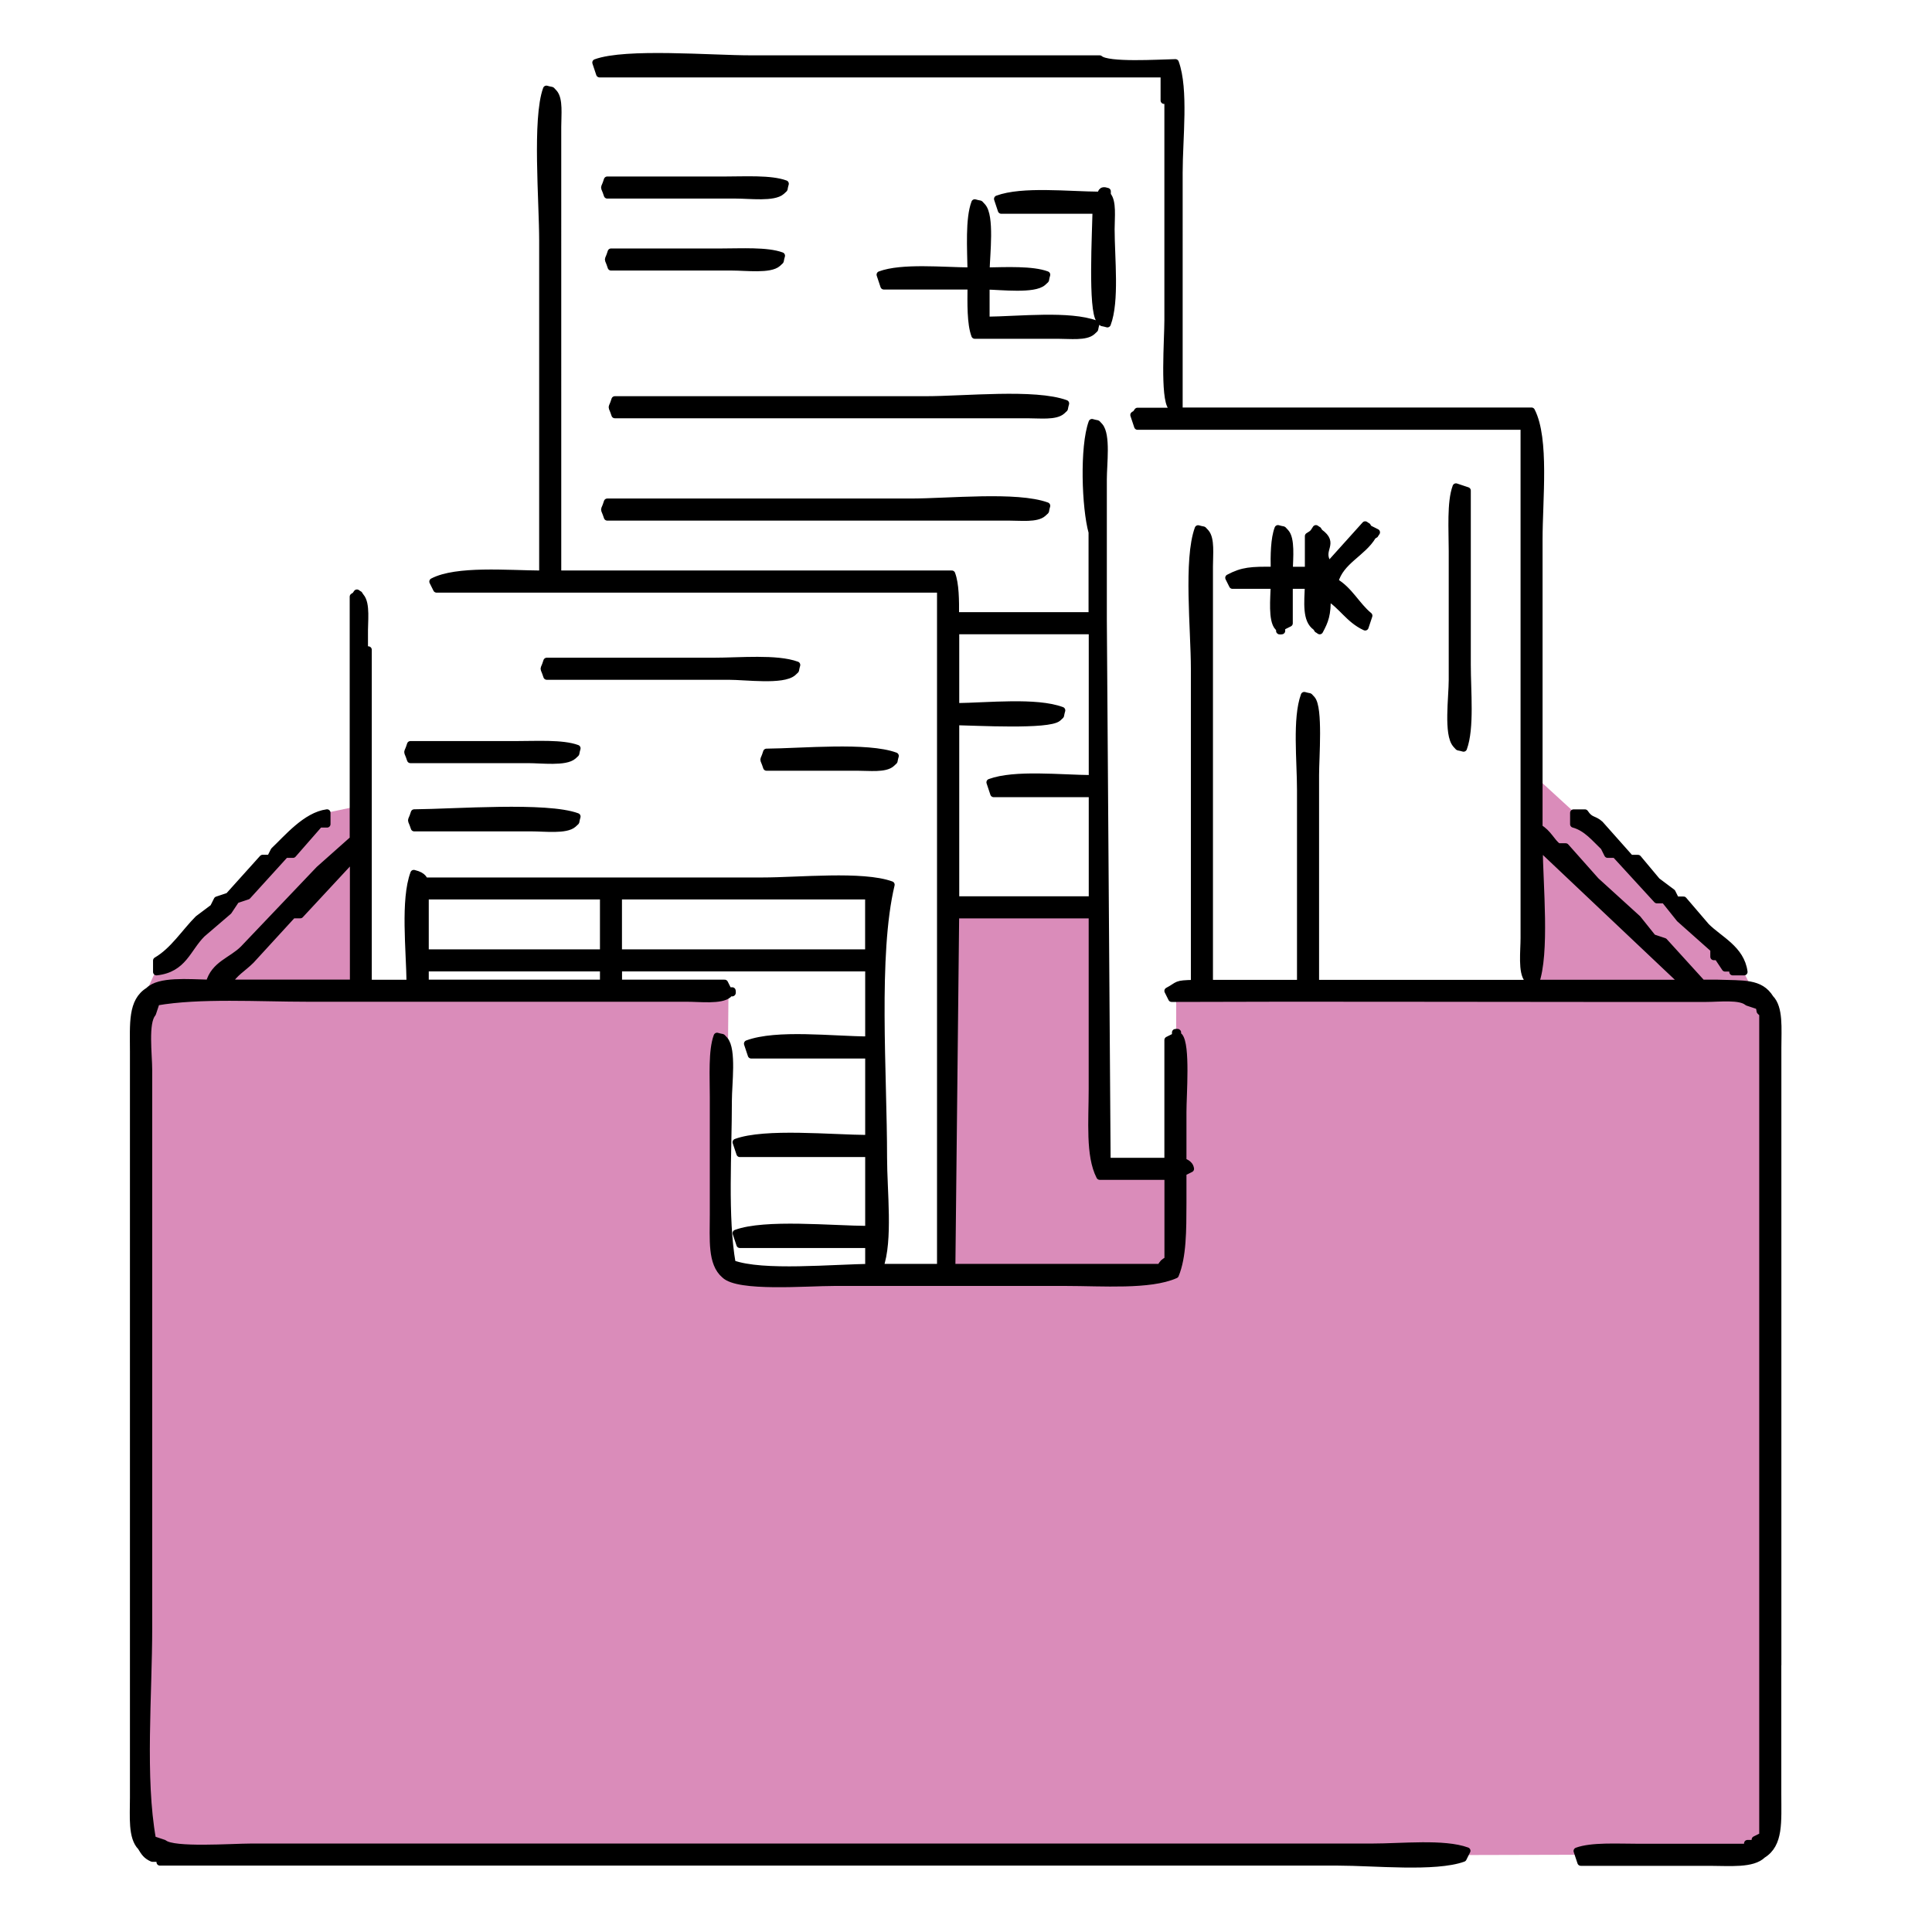
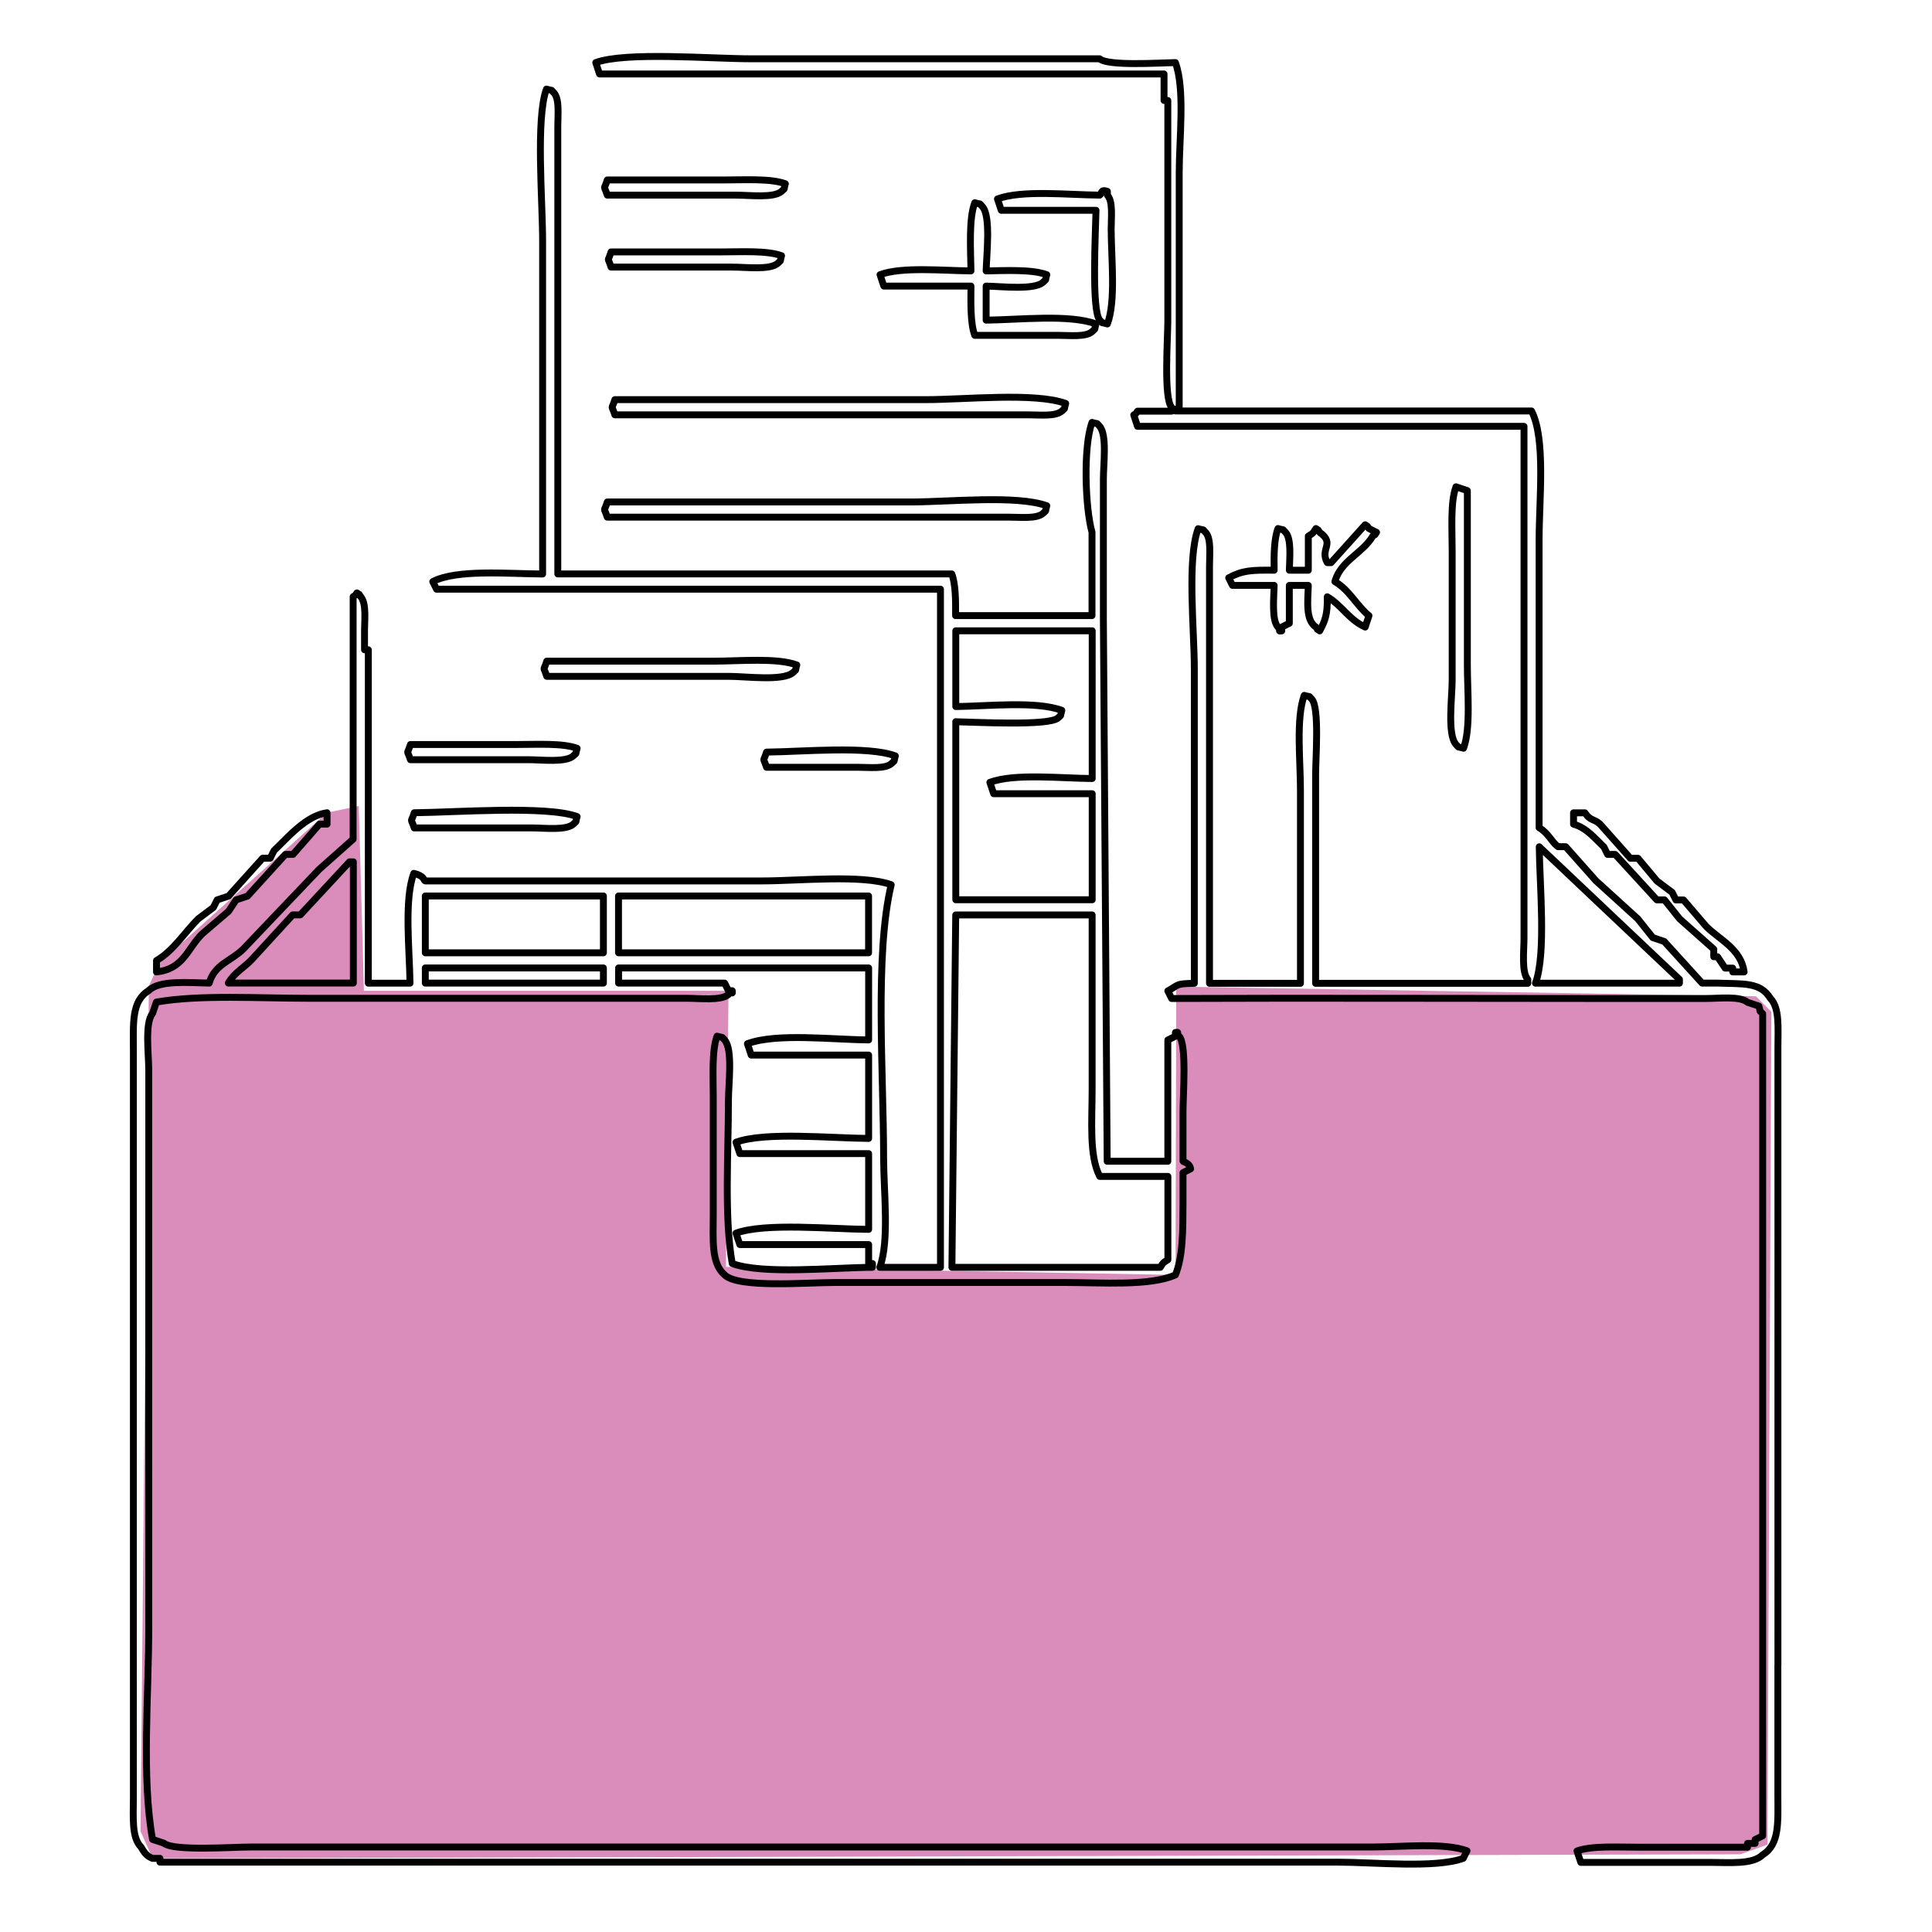
<svg xmlns="http://www.w3.org/2000/svg" id="_塗り" viewBox="0 0 280 280">
  <defs>
    <style>.cls-1{fill:none;stroke:#000;stroke-linecap:round;stroke-linejoin:round;}.cls-2{fill:#da8cba;}.cls-2,.cls-3{fill-rule:evenodd;stroke-width:0px;}</style>
  </defs>
  <polyline class="cls-2" points="20.36 265.38 21.57 143.59 105.58 143.59 105.21 183.6 170.37 184.77 170.47 142.99 254.48 144.39 256.72 146.63 256.16 267.34 252.24 268.74 22.12 269.33 20.36 265.38" />
  <path class="cls-2" d="m21.05,144.18c.15-.6,2.09-4.64,2.09-4.64l24.23-21.76,4.63-.97.75,27.07-31.71.3" />
-   <polygon class="cls-2" points="221.93 143.39 254.48 144.39 252.08 139.65 223.26 113.24 221.93 143.39" />
-   <path class="cls-2" d="m138.52,132.61c-.18,17.02-.37,34.04-.55,51.06h30.2c.44-.72.39-.65,1.1-1.1v-12.08h-9.88c-1.55-3.02-1.1-8.03-1.1-12.63v-25.26h-19.77Z" />
-   <path class="cls-3" d="m257.67,241.32v-89.5c0-2.79.28-5.74-1.1-7.14-1.46-2.38-3.93-2.06-7.69-2.2h-2.2c-1.83-2.01-3.66-4.03-5.49-6.04-.55-.18-1.1-.37-1.65-.55-.73-.91-1.46-1.83-2.2-2.75-2.01-1.83-4.03-3.66-6.04-5.49-1.46-1.65-2.93-3.29-4.39-4.94h-1.1c-.96-.69-1.4-1.98-2.75-2.75v-41.73c0-5.87.98-14.62-1.1-18.67h-51.61c.47-.62-.07-.09.55-.55V24.99c0-4.89.87-12.03-.55-15.92-2.44.05-9.8.52-10.98-.55h-50.52c-5.83,0-18.14-1.05-22.51.55.18.55.37,1.1.55,1.65h81.81v3.84h.55v31.85c0,2.72-.63,11.28.55,12.63v.55h-4.94c-.47.62.07.09-.55.55.18.55.37,1.1.55,1.65h56.01v74.13c0,1.95-.38,4.97.55,6.04v.55h-30.75v-30.2c0-2.52.57-9.71-.55-10.98-.62-.61,0-.23-1.1-.55-1.22,3.34-.55,9.44-.55,13.73v28h-13.18v-60.4c0-1.75.27-4.01-.55-4.94-.62-.61,0-.23-1.1-.55-1.63,4.47-.55,14.62-.55,20.32v45.57c-2.86.06-2.14.2-3.84,1.1.18.37.37.73.55,1.1,20.6-.08,39.97,0,61.5,0h15.92c1.95,0,4.97-.38,6.04.55.55.18,1.1.37,1.65.55.33,1.1-.08.47.55,1.1v119.15c-.37.18-.73.37-1.1.55v.55h-1.1v.55h-15.92c-2.95,0-6.67-.23-8.79.55.18.55.37,1.1.55,1.65h18.67c2.91,0,6.23.35,7.69-1.1,2.5-1.54,2.2-4.74,2.2-8.79v-18.67Zm-14.28-98.83h-20.86c1.58-4.26.6-14.28.55-19.77,6.77,6.41,13.54,12.81,20.32,19.22v.55Zm-44.48,125.19H36.39c-2.73,0-11.27.63-12.63-.55-.55-.18-1.1-.37-1.65-.55-1.61-8.93-.55-20.85-.55-30.75v-80.71c0-2.33-.61-6.9.55-8.24.18-.55.37-1.1.55-1.65,6.24-1.1,14.81-.55,21.96-.55h54.91c1.95,0,4.97.38,6.04-.55.34-.7.67.22.55-.55h-.55c-.18-.37-.37-.73-.55-1.1h-15.37v-2.2h36.24v10.43c-5.31-.03-13.29-1.03-17.57.55.18.55.37,1.1.55,1.65h17.02v12.08c-5.39-.03-15.02-1-19.22.55.18.55.37,1.1.55,1.65h18.67v10.98c-5.39-.03-15.02-1-19.22.55.18.55.37,1.1.55,1.65h18.67v2.75h.55v.55c-5.65.03-15.91,1.08-20.32-.55-1.18-6.75-.55-15.94-.55-23.61,0-2.43.67-7.38-.55-8.79-.62-.61,0-.23-1.1-.55-.78,2.11-.55,5.84-.55,8.79v17.02c0,3.7-.33,7.1,1.65,8.79,1.98,1.95,11.84,1.1,15.92,1.1h33.49c5.36,0,12.23.55,15.92-1.1,1.09-2.66,1.09-6.38,1.1-10.43v-4.39l1.1-.55c-.12-.87-1.07-1-1.1-1.1v-7.14c0-2.52.57-9.72-.55-10.98-.7-.34.22-.67-.55-.55v.55c-.37.18-.73.37-1.1.55v17.57h-8.79c-.18-26.17-.37-52.35-.55-78.52v-20.32c0-2.24.56-6.41-.55-7.69-.62-.61,0-.23-1.1-.55-1.29,3.53-.99,12.37,0,15.92v12.08h-19.77c.02-2.23,0-4.58-.55-6.04h-57.1V18.4c0-1.75.27-4.01-.55-4.94-.62-.61,0-.23-1.1-.55-1.56,4.29-.55,16.25-.55,21.96v48.32c-5.19-.04-12.47-.7-15.92,1.1.18.37.37.73.55,1.1h73.03v98.28h-8.79c1.42-3.89.55-11.04.55-15.92,0-12.2-1.32-29.39,1.1-39.53-4.14-1.51-13.35-.55-18.67-.55h-48.87c-.25-.11-.09-.72-1.65-1.1-1.43,3.84-.61,11.08-.55,15.92h-6.04v-48.32h-.55v-2.2c-.04-1.87.35-4.46-.55-5.49-.47-.62.07-.09-.55-.55-.47.62.07.09-.55.55v35.14c-1.65,1.46-3.29,2.93-4.94,4.39-3.66,3.84-7.32,7.69-10.98,11.53-1.72,1.71-4.19,2.22-4.94,4.94-3.08-.06-7.26-.46-8.79,1.1-2.5,1.54-2.2,4.74-2.2,8.79v108.17c0,2.79-.28,5.74,1.1,7.14.48.79.76,1.26,1.65,1.65h1.1v.55h170.76c5.19,0,14.08.92,18.12-.55.18-.37.37-.73.55-1.1-3.34-1.22-9.44-.55-13.73-.55Zm-60.4-163.08c2.88.05,13.5.64,14.83-.55.61-.62.23,0,.55-1.1-3.7-1.38-10.68-.61-15.37-.55v-10.98h19.77v21.41c-4.56-.03-11.24-.78-14.83.55.18.55.37,1.1.55,1.65h14.28v15.37h-19.77v-25.81Zm0,28h19.77v25.26c0,4.6-.46,9.61,1.1,12.63h9.88v12.08c-.71.45-.65.38-1.1,1.1h-30.2c.18-17.02.37-34.04.55-51.06Zm-48.87-2.75h36.24v8.24h-36.24v-8.24Zm-28,0h25.81v8.24h-25.81v-8.24Zm0,10.43h25.81v2.2h-25.81v-2.2Zm-25.26-1.1c2.01-2.2,4.03-4.39,6.04-6.59h1.1c2.38-2.56,4.76-5.12,7.14-7.69h.55v17.57h-18.12c.85-1.46,2.15-2.15,3.29-3.29ZM105.03,26.08h-17.02c-.51,1.67-.55.51,0,2.2h18.67c2.03,0,5.46.45,6.59-.55.62-.62.23,0,.55-1.1-2.11-.78-5.83-.55-8.79-.55Zm54.36,2.2c-4.56-.03-11.24-.78-14.83.55.18.55.37,1.1.55,1.65h13.73c-.05,3-.68,14.55.55,15.92.62.61,0,.23,1.1.55,1.25-3.3.56-9.47.55-13.73,0-1.74.29-4.03-.55-4.94v-.55c-1.02-.35-.78.32-1.1.55Zm-31.85,11.53c.18.55.37,1.1.55,1.65h12.63c-.02,2.51-.09,5.43.55,7.14h12.08c1.75,0,4.02.28,4.94-.55.61-.62.23,0,.55-1.1-3.84-1.43-11.08-.61-15.92-.55v-4.94c2.26.05,6.98.6,8.24-.55.62-.62.23,0,.55-1.1-2.08-.78-5.86-.6-8.79-.55.06-2.45.71-7.95-.55-9.33-.62-.61,0-.23-1.1-.55-.88,2.34-.6,6.67-.55,9.88-4.11-.03-10.01-.63-13.18.55Zm-14.82-1.65c.61-.62.23,0,.55-1.1-2.11-.78-5.83-.55-8.79-.55h-15.92c-.51,1.67-.54.51,0,2.2h17.57c2.03,0,5.47.45,6.59-.55Zm-23.61,21.96h59.85c1.75,0,4,.27,4.94-.55.61-.62.23,0,.55-1.1-4.47-1.63-14.62-.55-20.32-.55h-45.02c-.51,1.67-.55.51,0,2.2Zm121.9,47.77c.62.61,0,.23,1.1.55,1.07-2.92.55-8.24.55-12.08v-25.26c-.55-.18-1.1-.37-1.65-.55-.83,2.24-.55,6.24-.55,9.33v18.67c0,2.5-.74,7.89.55,9.33Zm-122.99-32.94h58.2c1.75,0,4.01.27,4.94-.55.62-.62.23,0,.55-1.1-4.36-1.59-14.2-.55-19.77-.55h-43.93c-.51,1.67-.55.51,0,2.2Zm90.05,8.79c.18.37.37.73.55,1.1h6.04c-.05,1.89-.37,5.04.55,6.04.7.34-.22.67.55.55v-.55c.37-.18.73-.37,1.1-.55v-5.49h2.75c-.09,2.49-.39,5.04,1.1,6.04.47.62-.07.09.55.55.77-1.45,1.15-2.32,1.1-4.94,2.12,1.25,3.1,3.29,5.49,4.39.18-.55.37-1.1.55-1.65-1.8-1.48-2.83-3.72-4.94-4.94.82-3.02,4.03-4.11,5.49-6.59.62-.47.09.07.55-.55-.37-.18-.73-.37-1.1-.55-.47-.62.07-.09-.55-.55-1.65,1.83-3.29,3.66-4.94,5.49h-.55c-1.14-2.02,1.2-2.73-1.1-4.39-.47-.62.07-.09-.55-.55-.45.71-.38.65-1.1,1.1v4.94h-2.75c.05-1.8.32-4.55-.55-5.49-.62-.61,0-.23-1.1-.55-.55,1.44-.6,3.82-.55,6.04-3.35-.04-4.57.03-6.59,1.1Zm-74.67,12.08h-24.16c-.51,1.67-.54.51,0,2.2h26.36c2.51,0,7.87.73,9.33-.55.61-.62.23,0,.55-1.1-2.92-1.07-8.24-.55-12.08-.55Zm-26.9,14.28c2.03,0,5.47.45,6.59-.55.61-.62.23,0,.55-1.1-2.11-.78-5.83-.55-8.79-.55h-15.37c-.51,1.67-.55.51,0,2.2h17.02Zm34.59,1.1h13.18c1.75,0,4.02.28,4.94-.55.61-.62.23,0,.55-1.1-4.04-1.5-13.44-.6-18.67-.55-.51,1.67-.54.51,0,2.2Zm-81.81,24.16c1.28-1.1,2.56-2.2,3.84-3.29.37-.55.73-1.1,1.1-1.65.55-.18,1.1-.37,1.65-.55,1.83-2.01,3.66-4.03,5.49-6.04h1.1c1.28-1.46,2.56-2.93,3.84-4.39h1.1v-1.65c-3.06.4-5.77,3.68-7.69,5.49-.18.37-.37.73-.55,1.1h-1.1c-1.65,1.83-3.29,3.66-4.94,5.49-.55.18-1.1.37-1.65.55-.18.37-.37.73-.55,1.1-.73.55-1.46,1.1-2.2,1.65-1.96,1.96-3.58,4.61-6.04,6.04v1.65c3.93-.43,4.45-3.35,6.59-5.49Zm30.75-17.57c-.51,1.67-.55.51,0,2.2h17.02c1.94,0,4.98.39,6.04-.55.61-.62.23,0,.55-1.1-4.41-1.63-17.68-.6-23.61-.55Zm172.41,4.94c.18.37.37.73.55,1.1h1.1c2.01,2.2,4.03,4.39,6.04,6.59h1.1c.73.91,1.46,1.83,2.2,2.75,1.65,1.46,3.29,2.93,4.94,4.39v1.1h.55c.37.55.73,1.1,1.1,1.65h1.1v.55h1.65c-.44-3.33-3.57-4.67-5.49-6.59-1.1-1.28-2.2-2.56-3.29-3.84h-1.1c-.18-.37-.37-.73-.55-1.1-.73-.55-1.46-1.1-2.2-1.65-.92-1.1-1.83-2.2-2.75-3.29h-1.1c-1.46-1.65-2.93-3.29-4.39-4.94-.92-.84-1.39-.43-2.2-1.65h-1.65v1.65c1.89.51,3.13,2.1,4.39,3.29Z" />
  <path class="cls-1" d="m257.67,241.32v-89.5c0-2.79.28-5.74-1.1-7.14-1.46-2.38-3.93-2.06-7.69-2.2h-2.2c-1.83-2.01-3.66-4.03-5.49-6.04-.55-.18-1.1-.37-1.65-.55-.73-.91-1.46-1.83-2.2-2.75-2.01-1.83-4.03-3.66-6.04-5.49-1.46-1.65-2.93-3.29-4.39-4.94h-1.1c-.96-.69-1.4-1.98-2.75-2.75v-41.73c0-5.87.98-14.62-1.1-18.67h-51.61c.47-.62-.07-.09.55-.55V24.99c0-4.89.87-12.03-.55-15.92-2.44.05-9.8.52-10.98-.55h-50.52c-5.83,0-18.14-1.05-22.51.55.18.55.37,1.1.55,1.65h81.81v3.84h.55v31.85c0,2.72-.63,11.28.55,12.63v.55h-4.94c-.47.62.07.09-.55.55.18.55.37,1.1.55,1.65h56.01v74.13c0,1.95-.38,4.97.55,6.04v.55h-30.75v-30.2c0-2.52.57-9.71-.55-10.98-.62-.61,0-.23-1.1-.55-1.22,3.34-.55,9.44-.55,13.73v28h-13.18v-60.4c0-1.75.27-4.01-.55-4.94-.62-.61,0-.23-1.1-.55-1.63,4.47-.55,14.62-.55,20.32v45.57c-2.86.06-2.14.2-3.84,1.1.18.37.37.73.55,1.1,20.6-.08,39.97,0,61.5,0h15.92c1.95,0,4.97-.38,6.04.55.55.18,1.1.37,1.65.55.33,1.1-.08.47.55,1.1v119.15c-.37.18-.73.37-1.1.55v.55h-1.1v.55h-15.92c-2.95,0-6.67-.23-8.79.55.18.55.37,1.1.55,1.65h18.67c2.91,0,6.23.35,7.69-1.1,2.5-1.54,2.2-4.74,2.2-8.79v-18.67Zm-14.28-98.83h-20.86c1.58-4.26.6-14.28.55-19.77,6.77,6.41,13.54,12.81,20.32,19.22v.55Zm-44.48,125.19H36.39c-2.73,0-11.27.63-12.63-.55-.55-.18-1.1-.37-1.65-.55-1.61-8.93-.55-20.85-.55-30.75v-80.71c0-2.33-.61-6.9.55-8.24.18-.55.37-1.1.55-1.65,6.24-1.1,14.81-.55,21.96-.55h54.91c1.95,0,4.97.38,6.04-.55.34-.7.67.22.55-.55h-.55c-.18-.37-.37-.73-.55-1.1h-15.37v-2.2h36.24v10.43c-5.31-.03-13.29-1.03-17.57.55.18.55.37,1.1.55,1.65h17.02v12.08c-5.39-.03-15.02-1-19.22.55.18.55.37,1.1.55,1.65h18.67v10.98c-5.39-.03-15.02-1-19.22.55.18.55.37,1.1.55,1.65h18.67v2.75h.55v.55c-5.65.03-15.91,1.08-20.32-.55-1.18-6.75-.55-15.94-.55-23.61,0-2.43.67-7.38-.55-8.79-.62-.61,0-.23-1.1-.55-.78,2.11-.55,5.84-.55,8.79v17.02c0,3.7-.33,7.1,1.65,8.79,1.98,1.95,11.84,1.1,15.92,1.1h33.49c5.36,0,12.23.55,15.92-1.1,1.09-2.66,1.09-6.38,1.1-10.43v-4.39l1.1-.55c-.12-.87-1.07-1-1.1-1.1v-7.14c0-2.52.57-9.72-.55-10.98-.7-.34.22-.67-.55-.55v.55c-.37.18-.73.37-1.1.55v17.57h-8.79c-.18-26.17-.37-52.35-.55-78.52v-20.32c0-2.24.56-6.41-.55-7.69-.62-.61,0-.23-1.1-.55-1.29,3.53-.99,12.37,0,15.92v12.08h-19.77c.02-2.23,0-4.58-.55-6.04h-57.1V18.4c0-1.75.27-4.01-.55-4.94-.62-.61,0-.23-1.1-.55-1.56,4.29-.55,16.25-.55,21.96v48.32c-5.19-.04-12.47-.7-15.92,1.1.18.37.37.73.55,1.1h73.03v98.28h-8.79c1.42-3.89.55-11.04.55-15.92,0-12.2-1.32-29.39,1.1-39.53-4.14-1.51-13.35-.55-18.67-.55h-48.87c-.25-.11-.09-.72-1.65-1.1-1.43,3.84-.61,11.08-.55,15.92h-6.04v-48.32h-.55v-2.2c-.04-1.87.35-4.46-.55-5.49-.47-.62.07-.09-.55-.55-.47.62.07.09-.55.55v35.14c-1.65,1.46-3.29,2.93-4.94,4.39-3.66,3.84-7.32,7.69-10.98,11.53-1.72,1.71-4.19,2.22-4.94,4.94-3.08-.06-7.26-.46-8.79,1.1-2.5,1.54-2.2,4.74-2.2,8.79v108.17c0,2.79-.28,5.74,1.1,7.14.48.79.76,1.26,1.65,1.65h1.1v.55h170.76c5.19,0,14.08.92,18.12-.55.18-.37.37-.73.55-1.1-3.34-1.22-9.44-.55-13.73-.55Zm-60.4-163.08c2.88.05,13.5.64,14.83-.55.61-.62.23,0,.55-1.1-3.7-1.38-10.68-.61-15.37-.55v-10.98h19.77v21.41c-4.56-.03-11.24-.78-14.83.55.18.55.37,1.1.55,1.65h14.28v15.37h-19.77v-25.81Zm0,28h19.77v25.26c0,4.6-.46,9.61,1.1,12.63h9.88v12.08c-.71.45-.65.38-1.1,1.1h-30.2c.18-17.02.37-34.04.55-51.06Zm-48.87-2.75h36.24v8.24h-36.24v-8.24Zm-28,0h25.81v8.24h-25.81v-8.24Zm0,10.43h25.81v2.2h-25.81v-2.2Zm-25.26-1.1c2.01-2.2,4.03-4.39,6.04-6.59h1.1c2.38-2.56,4.76-5.12,7.14-7.69h.55v17.57h-18.12c.85-1.46,2.15-2.15,3.29-3.29ZM105.03,26.08h-17.02c-.51,1.67-.55.51,0,2.2h18.67c2.03,0,5.46.45,6.59-.55.62-.62.23,0,.55-1.1-2.11-.78-5.83-.55-8.79-.55Zm54.36,2.2c-4.56-.03-11.24-.78-14.83.55.18.55.37,1.1.55,1.65h13.73c-.05,3-.68,14.55.55,15.92.62.61,0,.23,1.1.55,1.25-3.3.56-9.47.55-13.73,0-1.74.29-4.03-.55-4.94v-.55c-1.02-.35-.78.32-1.1.55Zm-31.85,11.53c.18.55.37,1.1.55,1.65h12.63c-.02,2.51-.09,5.43.55,7.14h12.08c1.75,0,4.02.28,4.94-.55.61-.62.23,0,.55-1.1-3.84-1.43-11.08-.61-15.92-.55v-4.94c2.26.05,6.98.6,8.24-.55.62-.62.23,0,.55-1.1-2.08-.78-5.86-.6-8.79-.55.06-2.45.71-7.95-.55-9.33-.62-.61,0-.23-1.1-.55-.88,2.34-.6,6.67-.55,9.88-4.11-.03-10.01-.63-13.18.55Zm-14.82-1.65c.61-.62.23,0,.55-1.1-2.11-.78-5.83-.55-8.79-.55h-15.92c-.51,1.67-.54.51,0,2.2h17.57c2.03,0,5.47.45,6.59-.55Zm-23.61,21.96h59.85c1.75,0,4,.27,4.94-.55.61-.62.23,0,.55-1.1-4.47-1.63-14.62-.55-20.32-.55h-45.02c-.51,1.67-.55.51,0,2.2Zm121.9,47.77c.62.61,0,.23,1.1.55,1.07-2.92.55-8.24.55-12.08v-25.26c-.55-.18-1.1-.37-1.65-.55-.83,2.24-.55,6.24-.55,9.33v18.67c0,2.5-.74,7.89.55,9.33Zm-122.99-32.94h58.2c1.75,0,4.01.27,4.94-.55.62-.62.23,0,.55-1.1-4.36-1.59-14.2-.55-19.77-.55h-43.93c-.51,1.67-.55.51,0,2.2Zm90.05,8.79c.18.37.37.73.55,1.1h6.04c-.05,1.89-.37,5.04.55,6.04.7.34-.22.67.55.55v-.55c.37-.18.73-.37,1.1-.55v-5.49h2.75c-.09,2.49-.39,5.04,1.1,6.04.47.62-.07.09.55.55.77-1.45,1.15-2.32,1.1-4.94,2.12,1.25,3.1,3.29,5.49,4.39.18-.55.37-1.1.55-1.65-1.8-1.48-2.83-3.72-4.94-4.94.82-3.02,4.03-4.11,5.49-6.59.62-.47.09.07.55-.55-.37-.18-.73-.37-1.1-.55-.47-.62.07-.09-.55-.55-1.65,1.83-3.29,3.66-4.94,5.49h-.55c-1.14-2.02,1.2-2.73-1.1-4.39-.47-.62.07-.09-.55-.55-.45.71-.38.65-1.1,1.1v4.94h-2.75c.05-1.8.32-4.55-.55-5.49-.62-.61,0-.23-1.1-.55-.55,1.44-.6,3.82-.55,6.04-3.35-.04-4.57.03-6.59,1.1Zm-74.67,12.08h-24.16c-.51,1.67-.54.51,0,2.2h26.36c2.51,0,7.87.73,9.33-.55.61-.62.23,0,.55-1.1-2.92-1.07-8.24-.55-12.08-.55Zm-26.9,14.28c2.03,0,5.47.45,6.59-.55.61-.62.23,0,.55-1.1-2.11-.78-5.83-.55-8.79-.55h-15.37c-.51,1.67-.55.51,0,2.2h17.02Zm34.59,1.1h13.18c1.75,0,4.02.28,4.94-.55.61-.62.23,0,.55-1.1-4.04-1.5-13.44-.6-18.67-.55-.51,1.67-.54.51,0,2.2Zm-81.81,24.16c1.28-1.1,2.56-2.2,3.84-3.29.37-.55.73-1.1,1.1-1.65.55-.18,1.1-.37,1.65-.55,1.83-2.01,3.66-4.03,5.49-6.04h1.1c1.28-1.46,2.56-2.93,3.84-4.39h1.1v-1.65c-3.06.4-5.77,3.68-7.69,5.49-.18.37-.37.73-.55,1.1h-1.1c-1.65,1.83-3.29,3.66-4.94,5.49-.55.18-1.1.37-1.65.55-.18.37-.37.73-.55,1.1-.73.55-1.46,1.1-2.2,1.65-1.96,1.96-3.58,4.61-6.04,6.04v1.65c3.93-.43,4.45-3.35,6.59-5.49Zm30.75-17.57c-.51,1.67-.55.51,0,2.2h17.02c1.94,0,4.98.39,6.04-.55.61-.62.23,0,.55-1.1-4.41-1.63-17.68-.6-23.61-.55Zm172.41,4.94c.18.37.37.73.55,1.1h1.1c2.01,2.2,4.03,4.39,6.04,6.59h1.1c.73.91,1.46,1.83,2.2,2.75,1.65,1.46,3.29,2.93,4.94,4.39v1.1h.55c.37.55.73,1.1,1.1,1.65h1.1v.55h1.65c-.44-3.33-3.57-4.67-5.49-6.59-1.1-1.28-2.2-2.56-3.29-3.84h-1.1c-.18-.37-.37-.73-.55-1.1-.73-.55-1.46-1.1-2.2-1.65-.92-1.1-1.83-2.2-2.75-3.29h-1.1c-1.46-1.65-2.93-3.29-4.39-4.94-.92-.84-1.39-.43-2.2-1.65h-1.65v1.65c1.89.51,3.13,2.1,4.39,3.29Z" />
</svg>